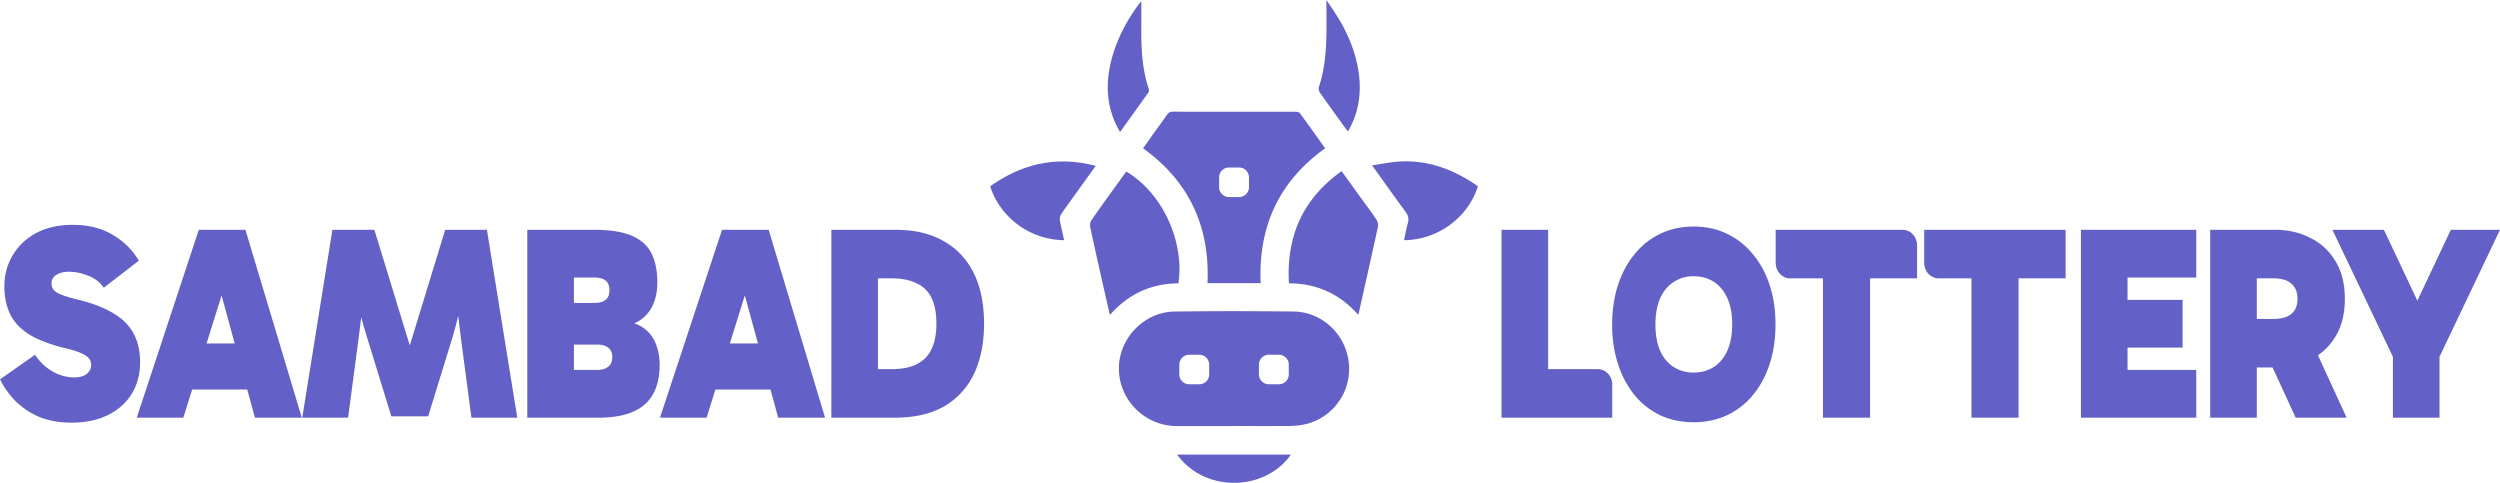
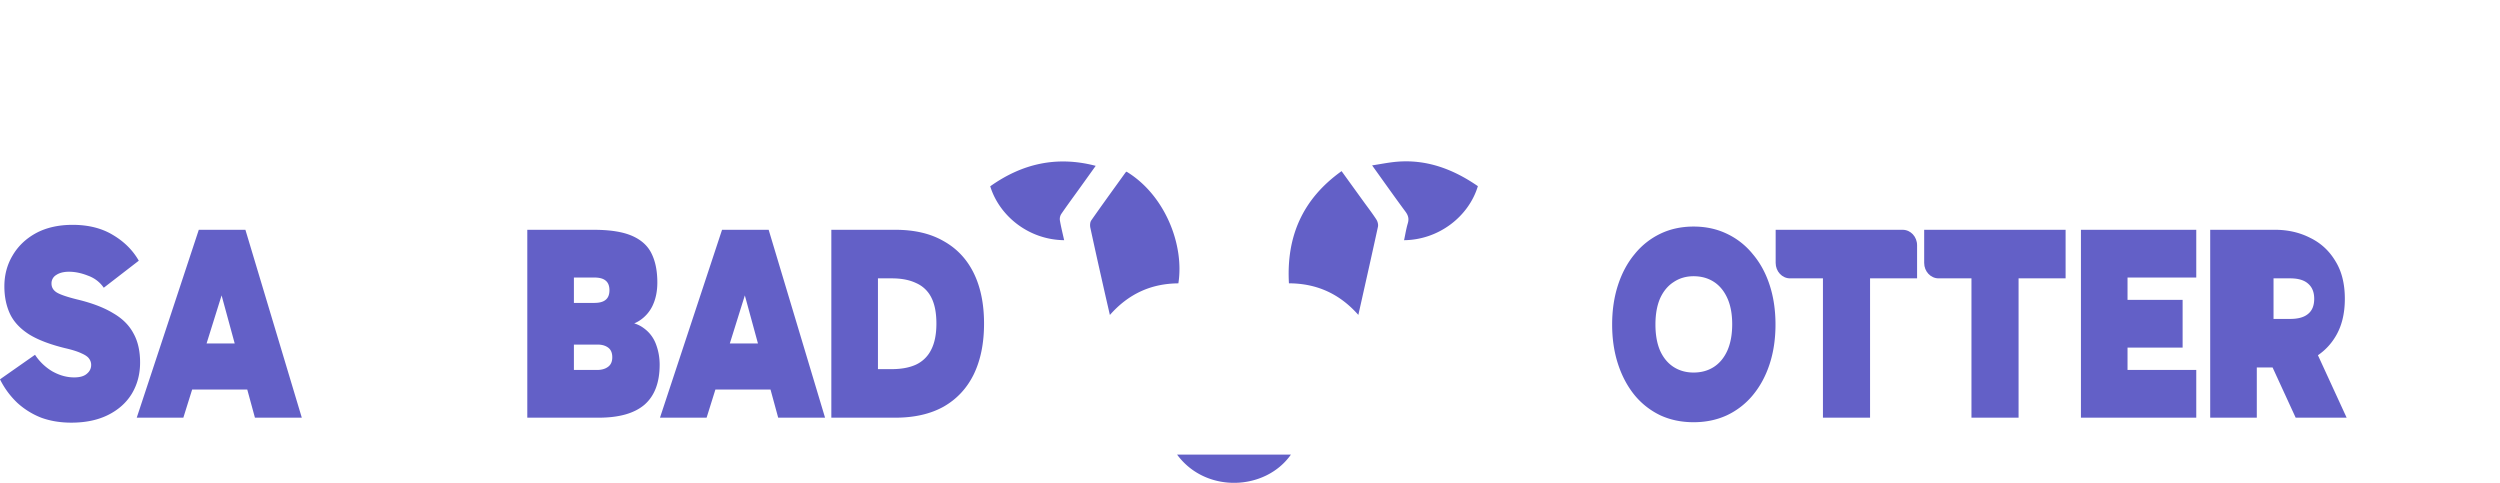
<svg xmlns="http://www.w3.org/2000/svg" fill="none" viewBox="0 0 233 45">
  <path fill="#6360C7" d="M3.84 38.928c.848.309 1.784.463 2.808.463 1.328 0 2.472-.24 3.432-.72s1.696-1.14 2.208-1.98c.512-.857.768-1.826.768-2.906s-.208-1.988-.624-2.725c-.4-.755-1.032-1.38-1.896-1.877-.848-.515-1.944-.935-3.288-1.26-.976-.24-1.632-.463-1.968-.669-.32-.206-.48-.48-.48-.823a.9.9 0 0 1 .432-.797c.304-.206.704-.308 1.2-.308.56 0 1.144.12 1.752.36.624.222 1.12.6 1.488 1.131l3.264-2.52c-.56-.977-1.36-1.774-2.4-2.392-1.04-.634-2.296-.95-3.768-.95-1.312 0-2.448.256-3.408.77-.944.515-1.672 1.21-2.184 2.083-.512.858-.768 1.817-.768 2.88 0 .96.176 1.818.528 2.572.352.737.944 1.371 1.776 1.903.832.514 1.952.942 3.36 1.285.672.155 1.184.318 1.536.489.352.154.584.317.696.489a.962.962 0 0 1 .192.59c0 .327-.136.6-.408.824-.256.223-.648.334-1.176.334-.688 0-1.368-.188-2.04-.566a4.942 4.942 0 0 1-1.608-1.542L0 35.353a7.728 7.728 0 0 0 1.608 2.186 7.13 7.13 0 0 0 2.232 1.388Z" />
  <path fill="#6360C7" fill-rule="evenodd" d="m17.088 38.928.82-2.622h5.137l.715 2.622h4.368l-5.256-17.511h-4.344l-5.784 17.511h4.344Zm4.786-6.917h-2.622l1.401-4.48 1.221 4.48Z" clip-rule="evenodd" />
-   <path fill="#6360C7" d="M30.979 21.417 28.17 38.928h4.272l.984-7.431c.09-.645.17-1.29.244-1.936.157.615.331 1.226.524 1.833l2.28 7.406h3.432l2.28-7.406c.193-.646.367-1.296.52-1.95l.248 2.053.984 7.431h4.272L45.38 21.417h-3.888l-3.3 10.778-3.3-10.778h-3.912Z" />
  <path fill="#6360C7" fill-rule="evenodd" d="M49.144 38.928V21.417h6.192c1.52 0 2.712.188 3.576.566.864.377 1.472.934 1.824 1.671.352.72.528 1.611.528 2.674 0 .806-.144 1.518-.432 2.135a3.398 3.398 0 0 1-1.224 1.414c-.157.102-.324.19-.498.261.315.097.593.233.834.407.544.378.936.875 1.176 1.492.24.617.36 1.269.36 1.954 0 1.663-.472 2.906-1.416 3.729-.944.806-2.368 1.208-4.272 1.208h-6.648Zm4.344-10.697v-2.366h1.896c.48 0 .832.095 1.056.283.24.189.36.489.36.9 0 .412-.12.712-.36.9-.224.189-.576.283-1.056.283h-1.896Zm0 6.249v-2.366h2.208c.4 0 .728.094.984.283.256.189.384.489.384.9 0 .411-.136.711-.408.9-.256.188-.592.283-1.008.283h-2.16ZM66.675 36.306l-.82 2.622H61.51l5.785-17.511h4.344l5.256 17.511h-4.368l-.715-2.622h-5.137Zm1.343-4.295h2.623l-1.222-4.48-1.4 4.48ZM77.481 21.417v17.511h5.952c1.776 0 3.28-.342 4.512-1.028 1.232-.703 2.168-1.706 2.808-3.009.64-1.32.96-2.897.96-4.731s-.32-3.403-.96-4.706c-.64-1.303-1.576-2.297-2.808-2.983-1.216-.703-2.712-1.054-4.488-1.054h-5.976Zm4.344 12.986h1.272c.896 0 1.648-.137 2.256-.412a2.974 2.974 0 0 0 1.416-1.363c.336-.634.504-1.457.504-2.468 0-1.012-.16-1.826-.48-2.443a2.847 2.847 0 0 0-1.416-1.337c-.608-.292-1.36-.437-2.256-.437h-1.296v8.46ZM150.252 30.246c0-1.337.182-2.563.546-3.678.363-1.115.879-2.075 1.548-2.88a6.914 6.914 0 0 1 2.399-1.904c.931-.446 1.963-.669 3.098-.669 1.134 0 2.166.223 3.097.669a6.854 6.854 0 0 1 2.421 1.903c.683.806 1.207 1.766 1.57 2.881.364 1.115.545 2.34.545 3.678s-.181 2.564-.545 3.678c-.363 1.115-.887 2.084-1.57 2.907a6.981 6.981 0 0 1-2.421 1.877c-.931.429-1.963.643-3.097.643-1.135 0-2.167-.214-3.098-.643a7.044 7.044 0 0 1-2.399-1.877c-.669-.824-1.185-1.792-1.548-2.907-.364-1.114-.546-2.34-.546-3.678Zm4.035 0c0 .96.146 1.775.437 2.444.305.668.727 1.174 1.265 1.517.538.343 1.156.514 1.854.514.712 0 1.337-.171 1.875-.514.538-.343.96-.849 1.265-1.517.306-.686.458-1.51.458-2.47 0-.96-.152-1.774-.458-2.443-.305-.669-.727-1.175-1.265-1.518-.538-.343-1.163-.514-1.875-.514-.698 0-1.316.18-1.854.54-.538.343-.96.849-1.265 1.518-.291.668-.437 1.483-.437 2.443Z" clip-rule="evenodd" />
  <path fill="#6360C7" d="M169.898 25.943v12.985h4.391V25.943h4.383v-3.086c0-.796-.602-1.44-1.344-1.44h-11.836v3.086c0 .795.601 1.44 1.343 1.44h3.063ZM183.74 38.928V25.943h-3.063c-.742 0-1.344-.645-1.344-1.44v-3.086h13.181v4.526h-4.383v12.985h-4.391ZM198.286 32.397v2.083h6.406v4.448h-10.749V21.417h10.749v4.449h-6.406v2.082h5.134v4.449h-5.134Z" />
-   <path fill="#6360C7" fill-rule="evenodd" d="M205.991 38.928V21.417h6.046c1.2 0 2.287.249 3.263.746.992.48 1.776 1.2 2.351 2.16.592.943.888 2.117.888 3.523 0 1.405-.296 2.588-.888 3.548a5.516 5.516 0 0 1-1.62 1.713l2.676 5.821h-4.75l-2.152-4.68h-1.471v4.68h-4.343Zm5.902-9.205h-1.559v-3.78h1.559c.736 0 1.288.163 1.656.488.384.326.576.797.576 1.415 0 .634-.192 1.105-.576 1.414-.368.308-.92.463-1.656.463Z" clip-rule="evenodd" />
-   <path fill="#6360C7" d="m222.179 21.417 3.119 6.606 3.119-6.606H233l-5.638 11.835v5.676h-4.343v-5.676l-5.638-11.835h4.798ZM139.942 38.928h10.317v-3.086c0-.795-.601-1.44-1.343-1.44h-4.631V21.418h-4.343v17.511ZM124.007.57h-.001c-.124-.184-.252-.372-.383-.57 0 .395.002.777.005 1.149.004.804.009 1.564-.01 2.323-.04 1.572-.197 3.129-.698 4.636a.659.659 0 0 0 .087.511c.598.855 1.209 1.7 1.82 2.546l.442.611c.072.1.147.198.231.306l.131.17c1.008-1.75 1.27-3.58.999-5.488-.26-1.824-.945-3.507-1.897-5.081-.224-.37-.467-.729-.726-1.113ZM106.372.905c.001.569.002 1.139-.002 1.709-.014 1.914.073 3.815.69 5.653.035.106.027.271-.034.357-.688.973-1.385 1.94-2.106 2.94v.002l-.536.744a15.776 15.776 0 0 0-.152-.287 8.989 8.989 0 0 1-.268-.526c-.908-2.01-.893-4.076-.313-6.157.502-1.802 1.371-3.432 2.48-4.938.069-.094.149-.18.229-.266.014-.015.053-.006.011-.003l.001.772Z" />
-   <path fill="#6360C7" fill-rule="evenodd" d="M112.537 26.389h4.957c-.23-5.27 1.699-9.474 6.009-12.569l-.495-.694-.002-.003c-.628-.88-1.243-1.741-1.87-2.594-.065-.089-.264-.112-.4-.113-1.698-.002-3.396-.002-5.095-.002-2.105-.001-4.21-.001-6.314-.005-.269-.001-.43.086-.579.305-.243.36-.499.71-.755 1.06-.135.185-.27.37-.403.555-.239.335-.477.671-.721 1.018l-.336.475c4.334 3.116 6.239 7.347 6.004 12.567Zm2.013-10.777a.923.923 0 0 0-.928.919v.918c0 .507.415.918.928.918h.927a.923.923 0 0 0 .928-.918v-.918a.924.924 0 0 0-.928-.919h-.927ZM113.34 39.708h1.654v-.002h1.327c1.274.002 2.549.002 3.824-.003a8.2 8.2 0 0 0 .971-.068 5.288 5.288 0 0 0 4.62-5.387c-.069-2.856-2.375-5.18-5.167-5.214-3.7-.043-7.402-.047-11.101.002-2.851.037-5.206 2.516-5.188 5.341.019 2.925 2.445 5.329 5.385 5.33 1.225.002 2.45.002 3.675.001Zm-2.501-6.647a.923.923 0 0 0-.927.919v.918c0 .507.415.918.927.918h.928a.923.923 0 0 0 .927-.918v-.918a.923.923 0 0 0-.927-.919h-.928Zm6.493.919c0-.508.415-.919.928-.919h.927c.512 0 .928.411.928.919v.918a.924.924 0 0 1-.928.918h-.927a.923.923 0 0 1-.928-.918v-.918Z" clip-rule="evenodd" />
+   <path fill="#6360C7" fill-rule="evenodd" d="M205.991 38.928V21.417h6.046c1.2 0 2.287.249 3.263.746.992.48 1.776 1.2 2.351 2.16.592.943.888 2.117.888 3.523 0 1.405-.296 2.588-.888 3.548a5.516 5.516 0 0 1-1.62 1.713l2.676 5.821h-4.75l-2.152-4.68h-1.471v4.68h-4.343Zm5.902-9.205v-3.78h1.559c.736 0 1.288.163 1.656.488.384.326.576.797.576 1.415 0 .634-.192 1.105-.576 1.414-.368.308-.92.463-1.656.463Z" clip-rule="evenodd" />
  <path fill="#6360C7" d="M109.824 26.409c-2.555.016-4.658.99-6.383 2.946l-.191-.832-.001-.002a359.87 359.87 0 0 1-.383-1.678l-.199-.887a452.09 452.09 0 0 1-1.048-4.737c-.046-.215-.028-.513.09-.682.834-1.195 1.687-2.376 2.539-3.558l.646-.896c.017-.023.041-.042.064-.06l.032-.027c3.581 2.166 5.403 6.821 4.834 10.413ZM125.035 15.95c-3.629 2.59-5.155 6.079-4.907 10.455 2.622.01 4.746.995 6.469 2.945l.376-1.675.004-.02c.496-2.21.98-4.366 1.448-6.524.045-.208-.031-.49-.149-.674-.259-.402-.544-.788-.828-1.175a46.938 46.938 0 0 1-.325-.443l-1.45-2.006-.638-.884ZM99.179 22.385c-3.318-.036-6.04-2.268-6.89-5.022 2.963-2.106 6.191-2.86 9.83-1.907l-.457.639c-.327.456-.642.897-.959 1.337-.167.234-.336.466-.505.7-.436.601-.872 1.203-1.292 1.816a.89.89 0 0 0-.123.597c.074.435.173.866.275 1.31.04.174.081.35.12.53ZM130.859 22.386c3.204-.029 6.018-2.183 6.879-5.036-2.333-1.608-4.836-2.541-7.687-2.264-.475.047-.947.126-1.443.21-.236.04-.478.08-.727.118.3.417.592.826.88 1.229.758 1.06 1.483 2.075 2.225 3.078.26.35.349.664.223 1.087-.106.355-.178.72-.251 1.091-.032.162-.064.324-.099.487ZM120.314 42.368c-2.382 3.393-7.956 3.624-10.609 0h10.609Z" />
</svg>